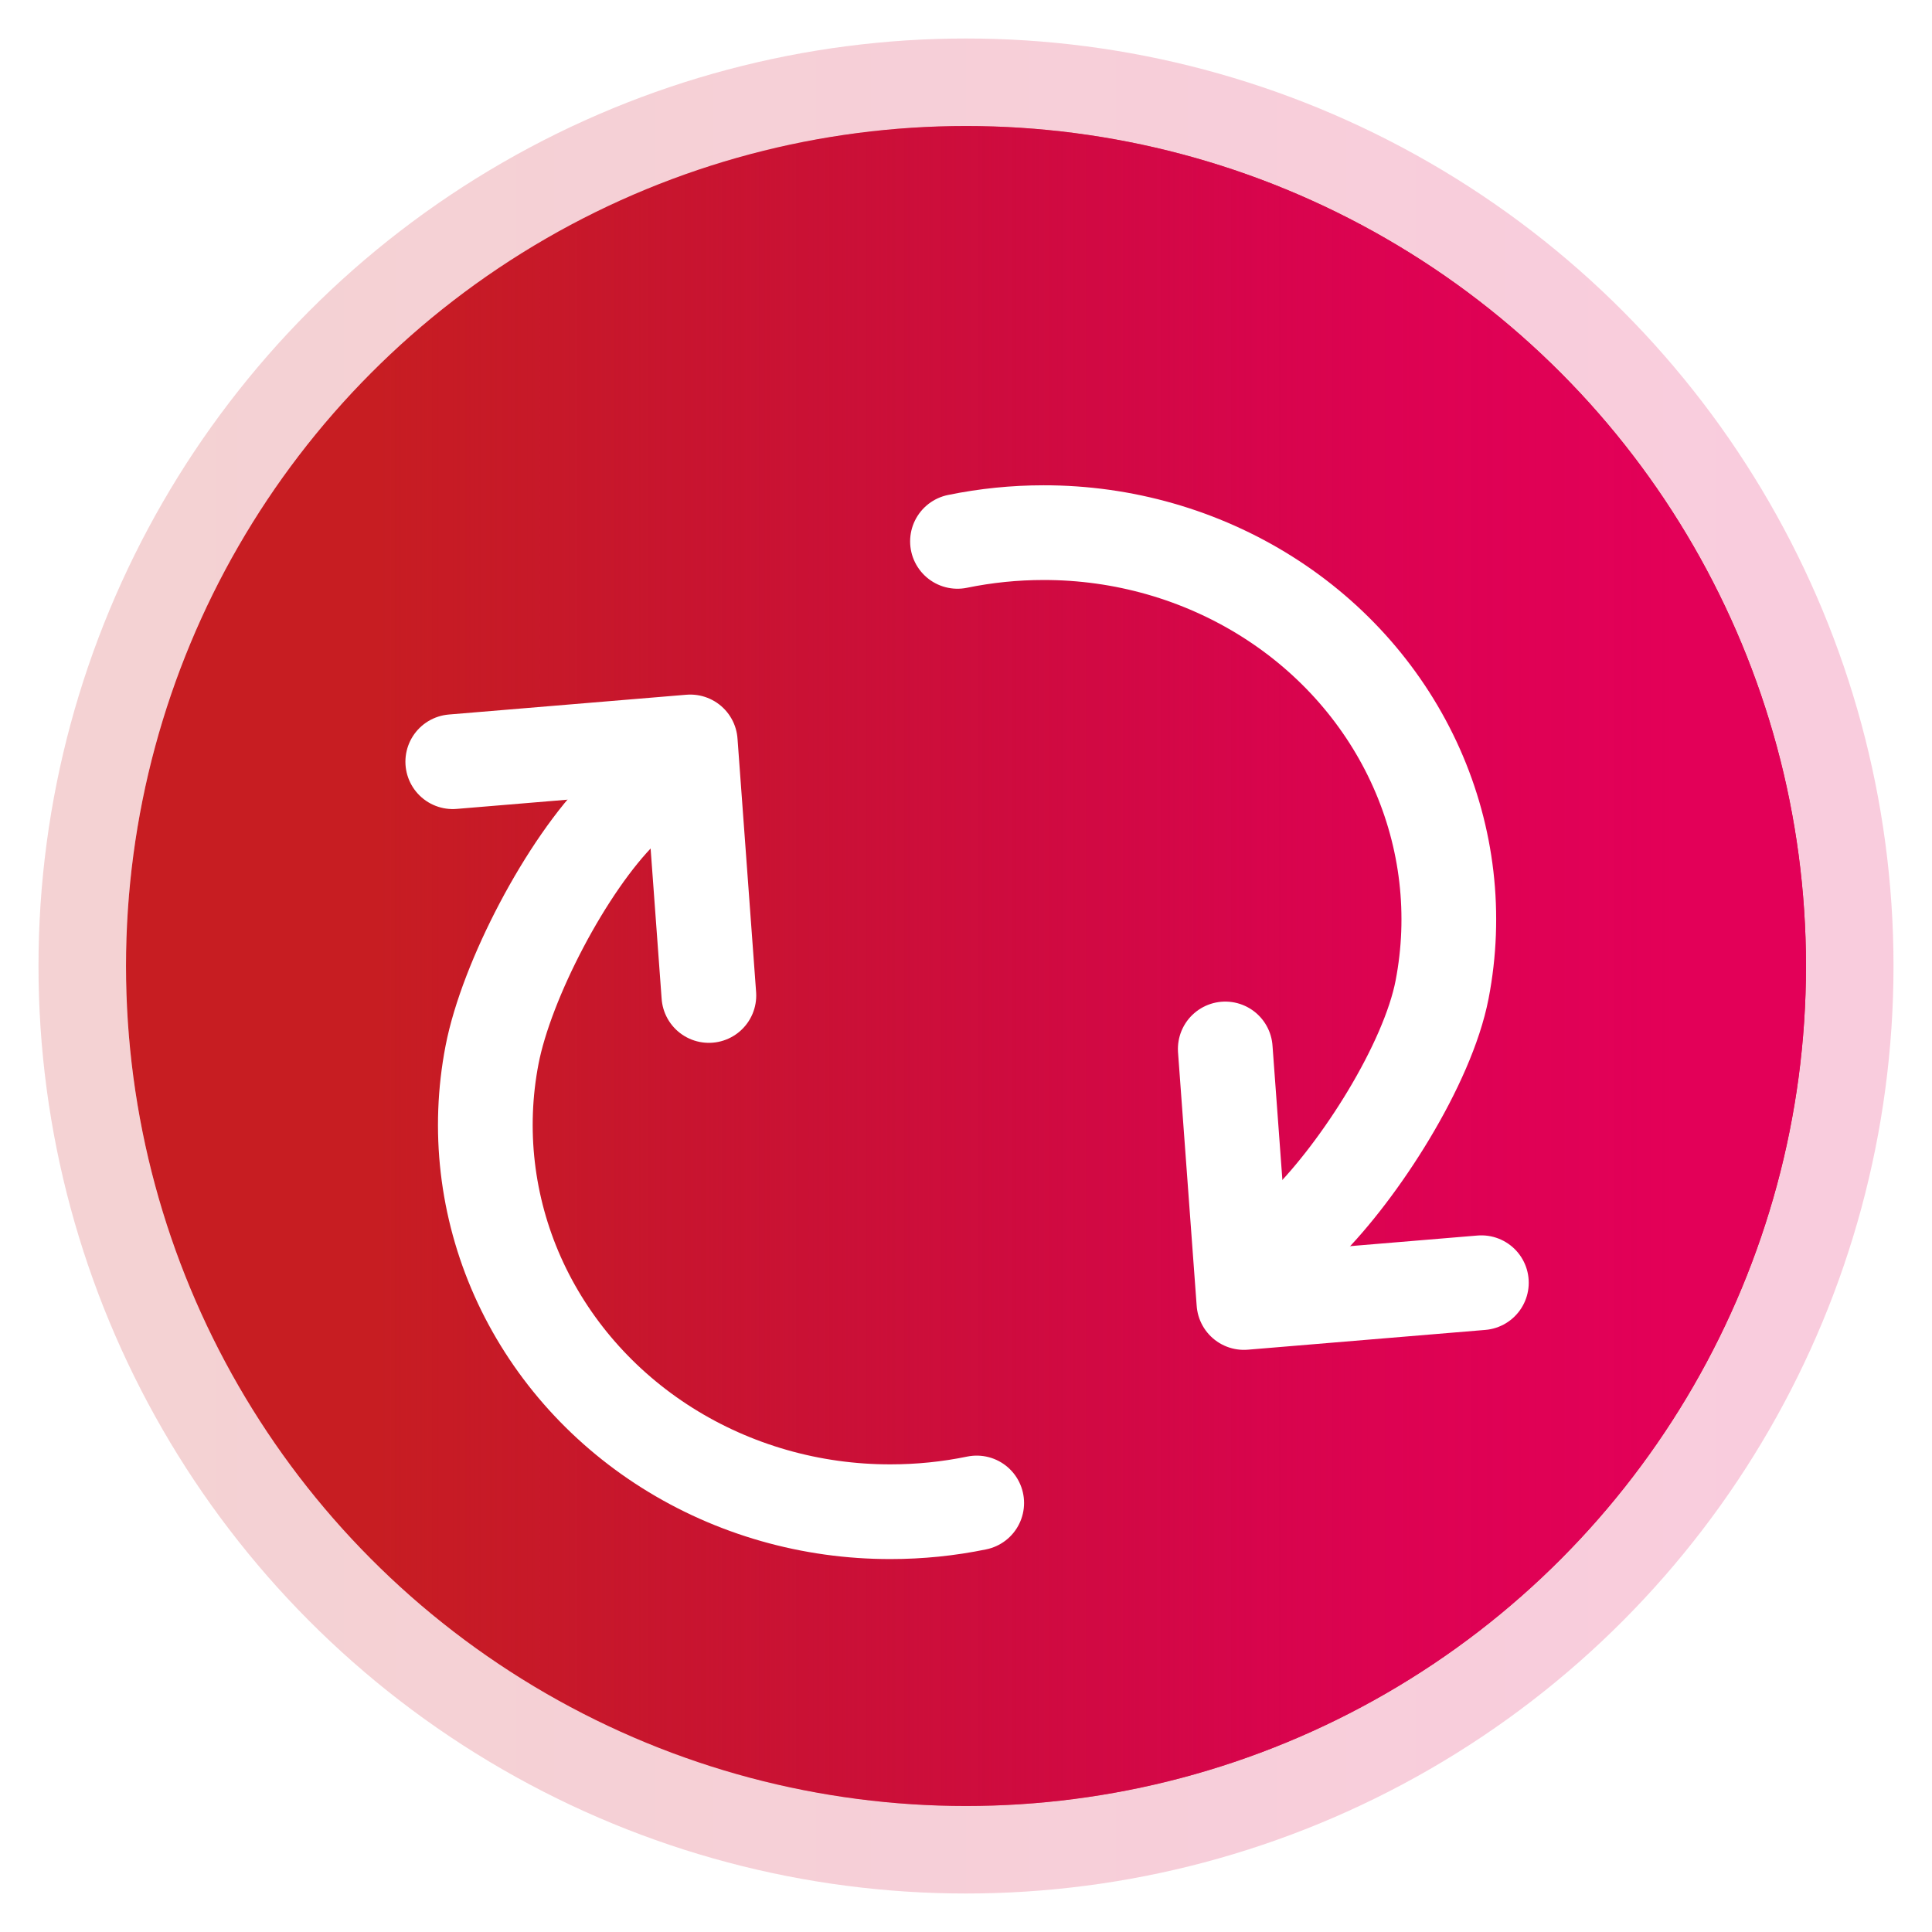
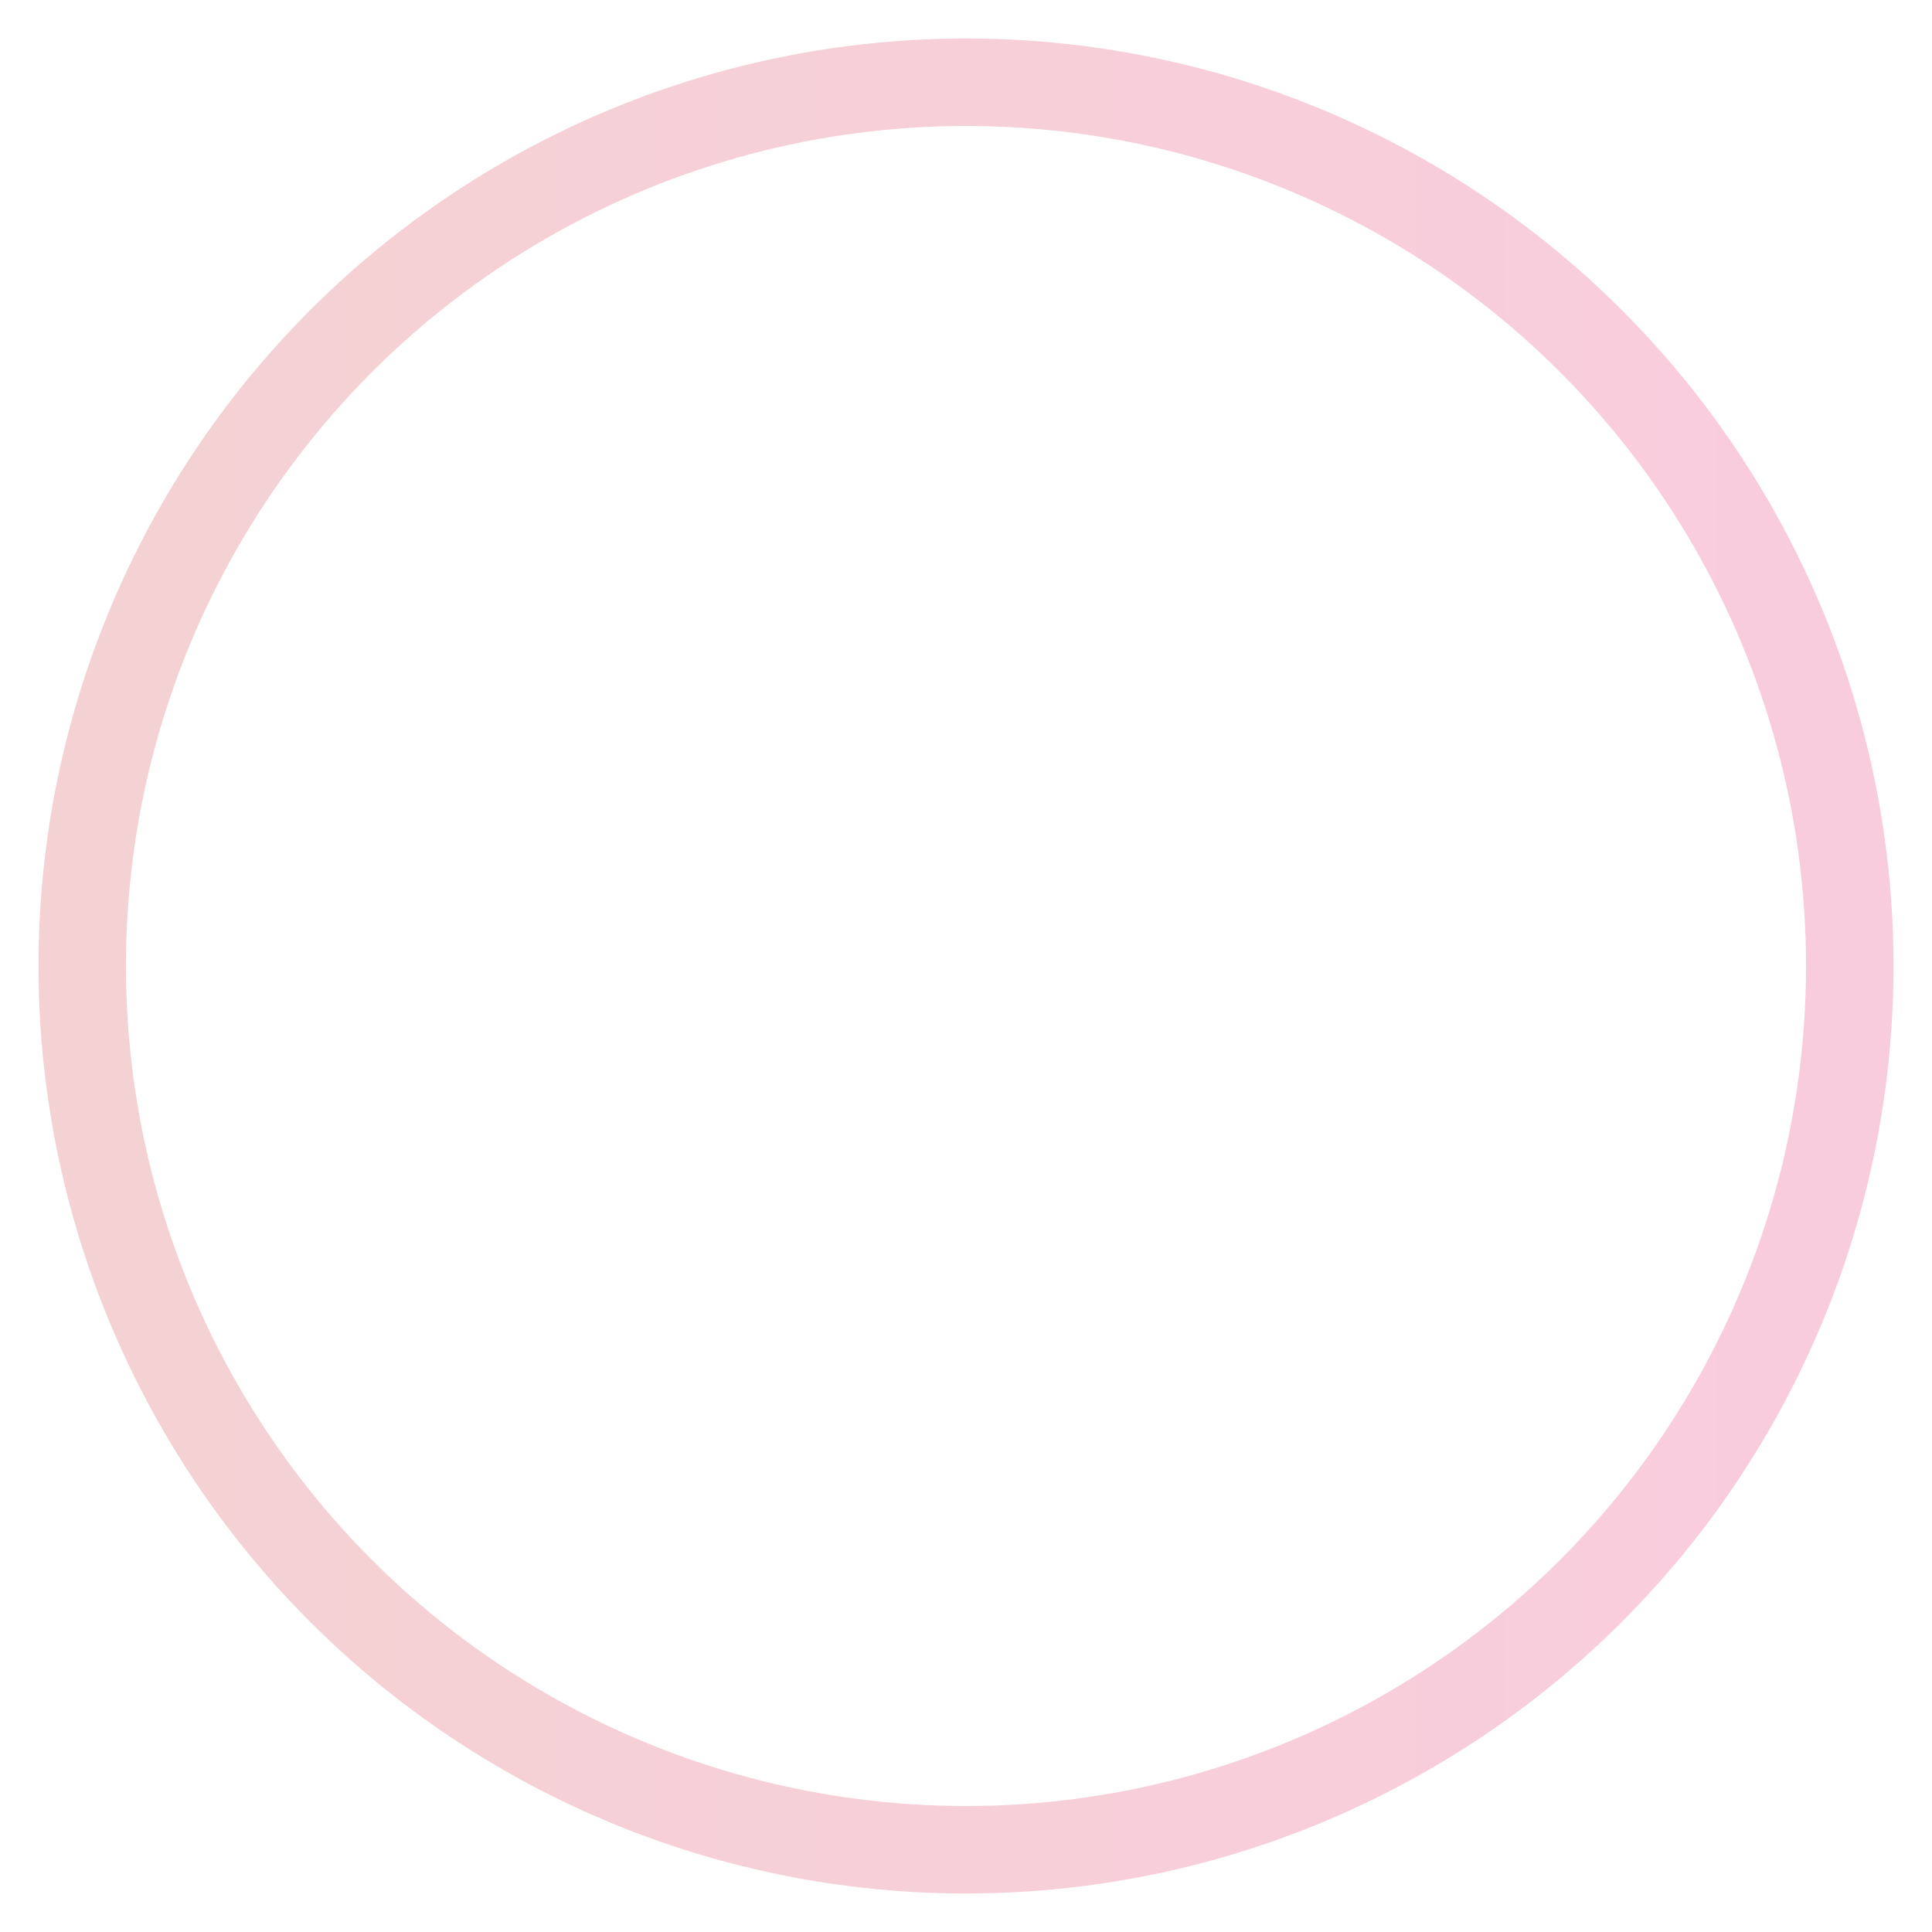
<svg xmlns="http://www.w3.org/2000/svg" fill="none" viewBox="0 0 46 46" height="46" width="46">
-   <circle fill="#C71D22" r="20" cy="23" cx="23" />
-   <circle fill="url(#paint0_linear_3689_14853)" r="20" cy="23" cx="23" />
  <circle stroke-width="2.083" stroke-opacity="0.2" stroke="url(#paint1_linear_3689_14853)" r="21.042" cy="23" cx="23" />
  <g filter="url(#filter0_d_3689_14853)">
    <g clip-path="url(#clip0_3689_14853)">
-       <path stroke-linejoin="round" stroke-linecap="round" stroke-width="2.255" stroke="white" d="M23.255 34.118C22.581 34.257 21.895 34.326 21.206 34.326C19.315 34.33 17.464 33.801 15.884 32.805C14.305 31.809 13.068 30.391 12.326 28.728C11.585 27.064 11.372 25.228 11.715 23.45C12.058 21.671 13.492 18.926 14.805 17.624" />
-       <path stroke-linejoin="round" stroke-linecap="round" stroke-width="2.255" stroke="white" d="M16.878 22.035L16.435 15.998L10.78 16.469" />
-       <path stroke-linejoin="round" stroke-linecap="round" stroke-width="2.255" stroke="white" d="M22.797 11.223C23.47 11.085 24.156 11.015 24.845 11.015C26.737 11.012 28.587 11.541 30.167 12.537C31.746 13.532 32.983 14.95 33.725 16.614C34.467 18.278 34.679 20.113 34.336 21.892C33.993 23.67 32.387 26.189 31.074 27.491" />
-       <path stroke-linejoin="round" stroke-linecap="round" stroke-width="2.255" stroke="white" d="M29.173 23.308L29.617 29.345L35.271 28.874" />
+       <path stroke-linejoin="round" stroke-linecap="round" stroke-width="2.255" stroke="white" d="M22.797 11.223C23.47 11.085 24.156 11.015 24.845 11.015C26.737 11.012 28.587 11.541 30.167 12.537C34.467 18.278 34.679 20.113 34.336 21.892C33.993 23.67 32.387 26.189 31.074 27.491" />
    </g>
  </g>
  <defs>
    <filter color-interpolation-filters="sRGB" filterUnits="userSpaceOnUse" height="35.915" width="35.915" y="6.333" x="4.612" id="filter0_d_3689_14853">
      <feFlood result="BackgroundImageFix" flood-opacity="0" />
      <feColorMatrix result="hardAlpha" values="0 0 0 0 0 0 0 0 0 0 0 0 0 0 0 0 0 0 127 0" type="matrix" in="SourceAlpha" />
      <feOffset dy="1.667" />
      <feGaussianBlur stdDeviation="1.667" />
      <feColorMatrix values="0 0 0 0 0 0 0 0 0 0 0 0 0 0 0 0 0 0 0.2 0" type="matrix" />
      <feBlend result="effect1_dropShadow_3689_14853" in2="BackgroundImageFix" mode="normal" />
      <feBlend result="shape" in2="effect1_dropShadow_3689_14853" in="SourceGraphic" mode="normal" />
    </filter>
    <linearGradient gradientUnits="userSpaceOnUse" y2="23" x2="3" y1="23" x1="43" id="paint0_linear_3689_14853">
      <stop stop-color="#E30058" offset="0.071" />
      <stop stop-opacity="0.932" stop-color="#DF0056" offset="0.236" />
      <stop stop-opacity="0.82" stop-color="#DA0054" offset="0.336" />
      <stop stop-opacity="0" stop-color="#C2004B" offset="0.851" />
    </linearGradient>
    <linearGradient gradientUnits="userSpaceOnUse" y2="23" x2="43" y1="23" x1="3" id="paint1_linear_3689_14853">
      <stop stop-color="#C71D22" />
      <stop stop-color="#E20157" offset="1" />
    </linearGradient>
    <clipPath id="clip0_3689_14853">
      <rect transform="translate(7.945 37.248) rotate(-90)" fill="white" height="29.248" width="29.248" />
    </clipPath>
  </defs>
</svg>